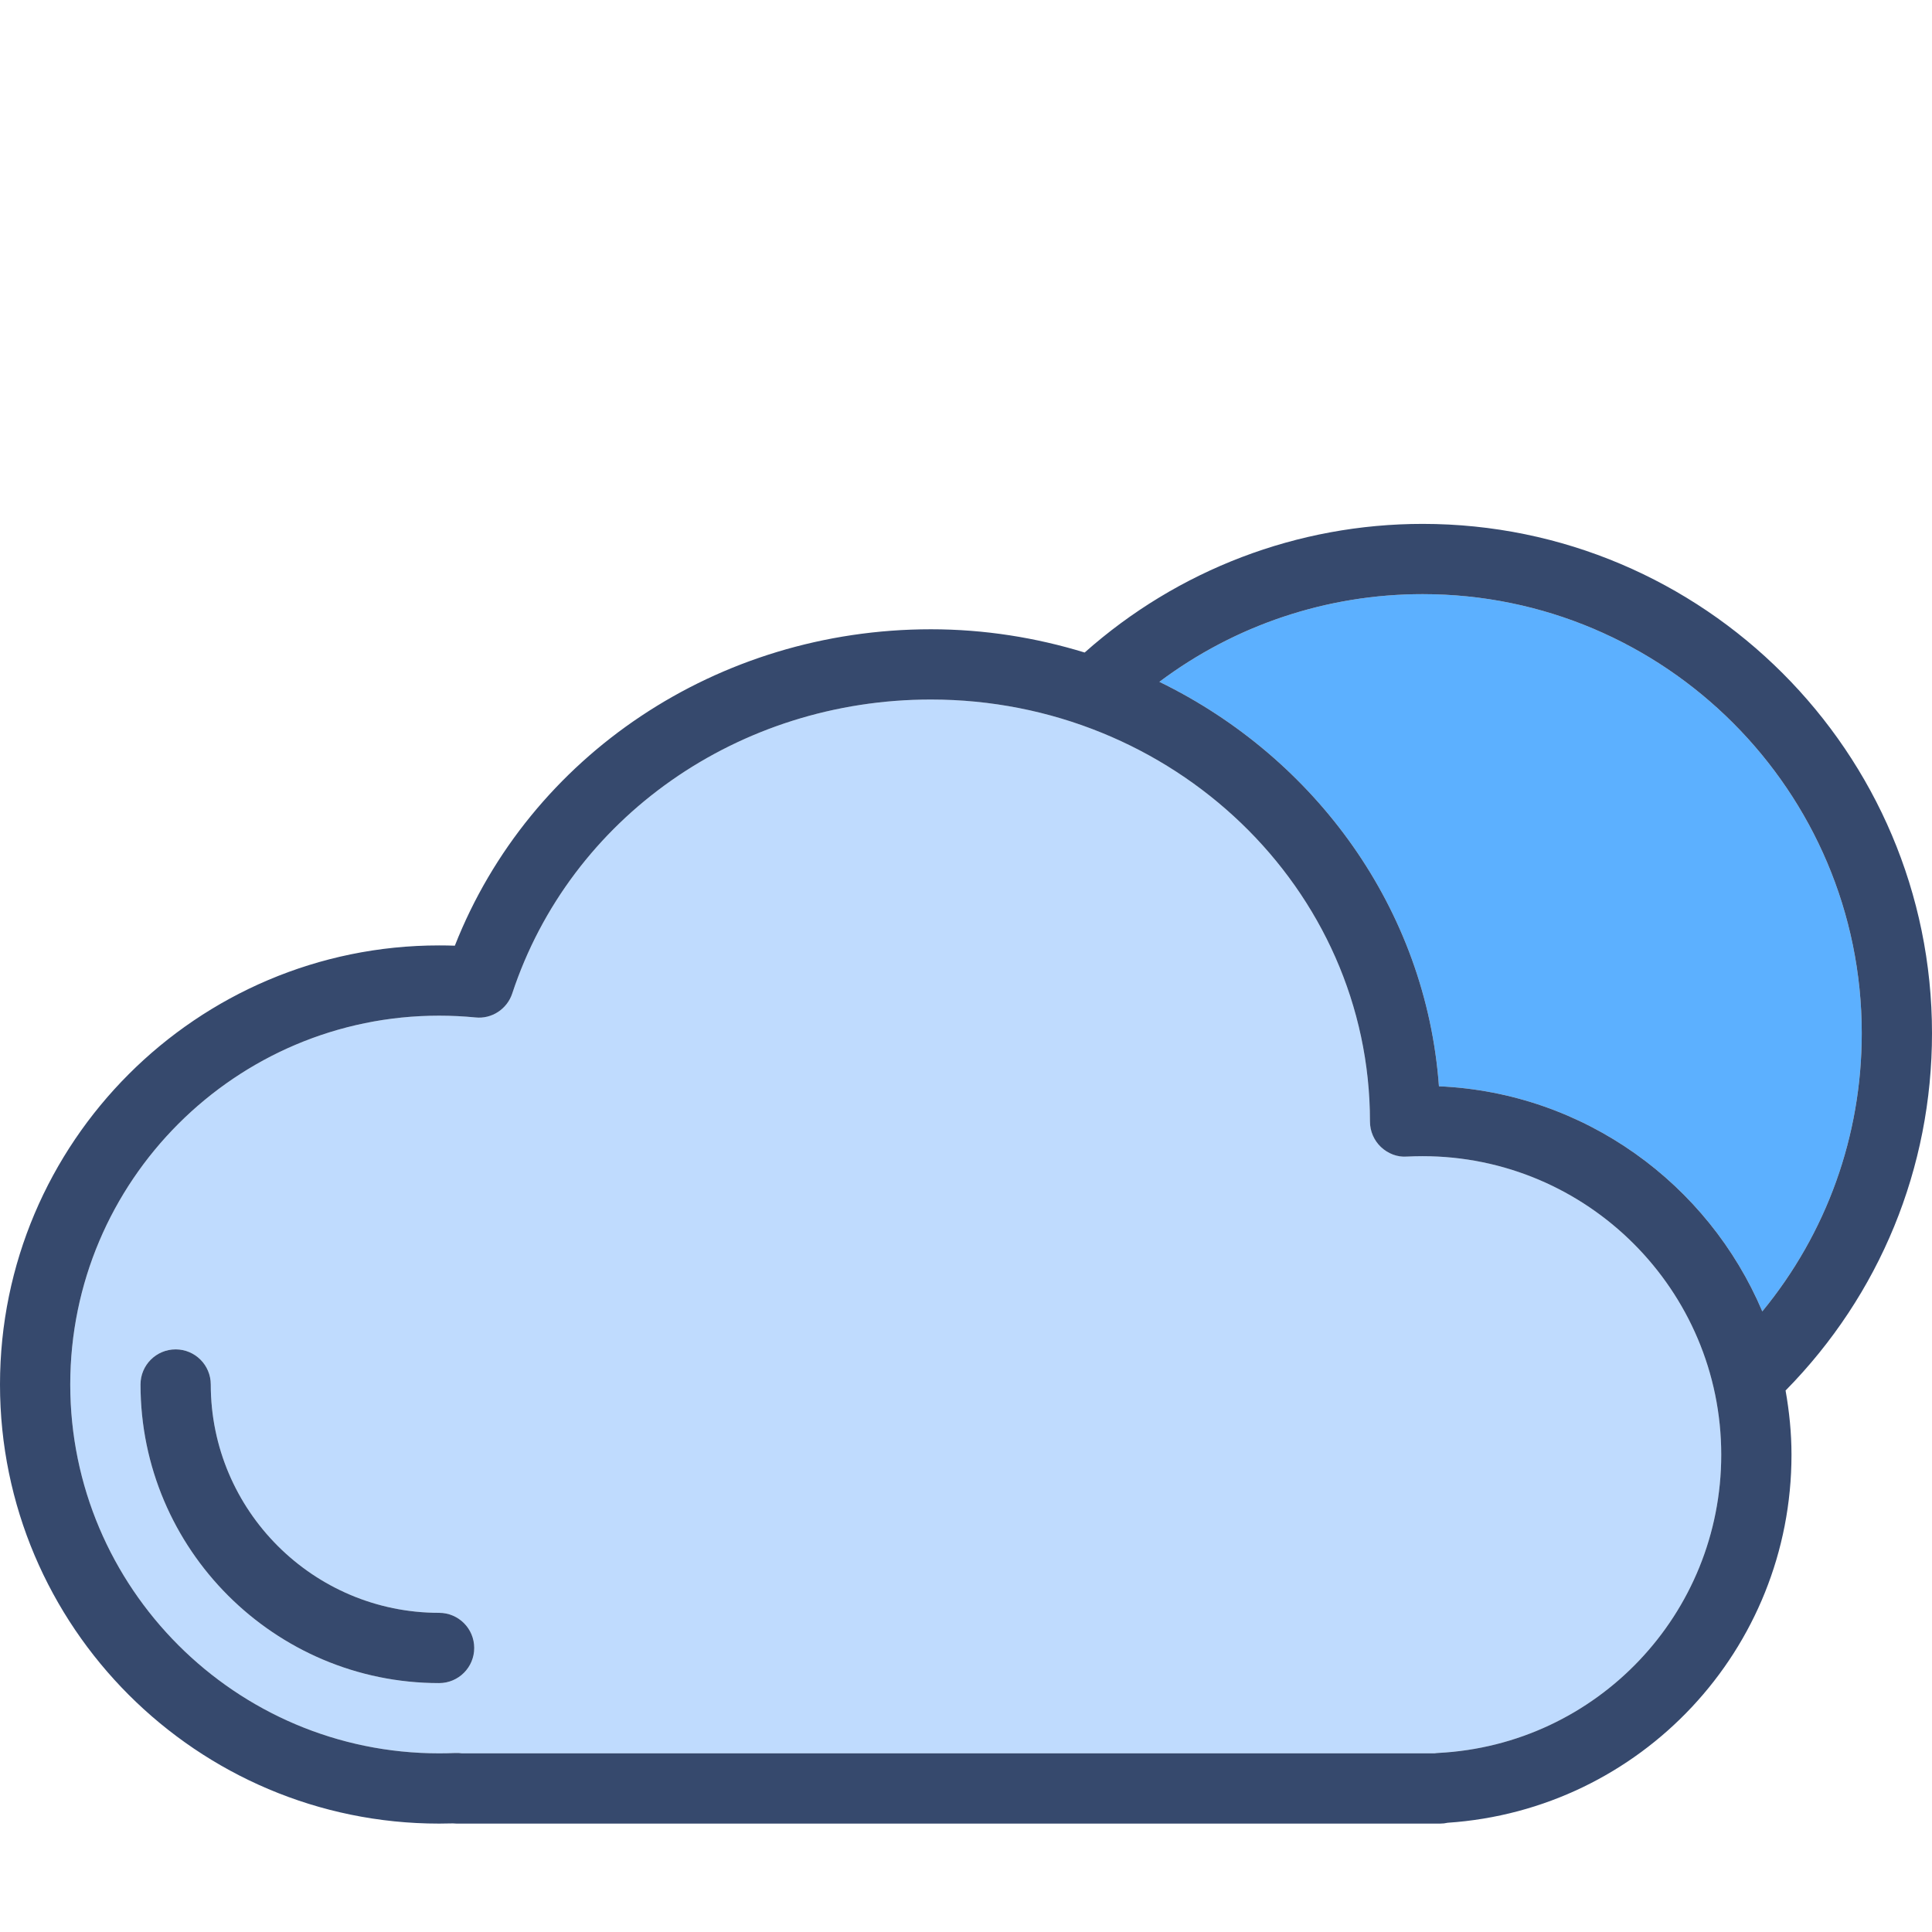
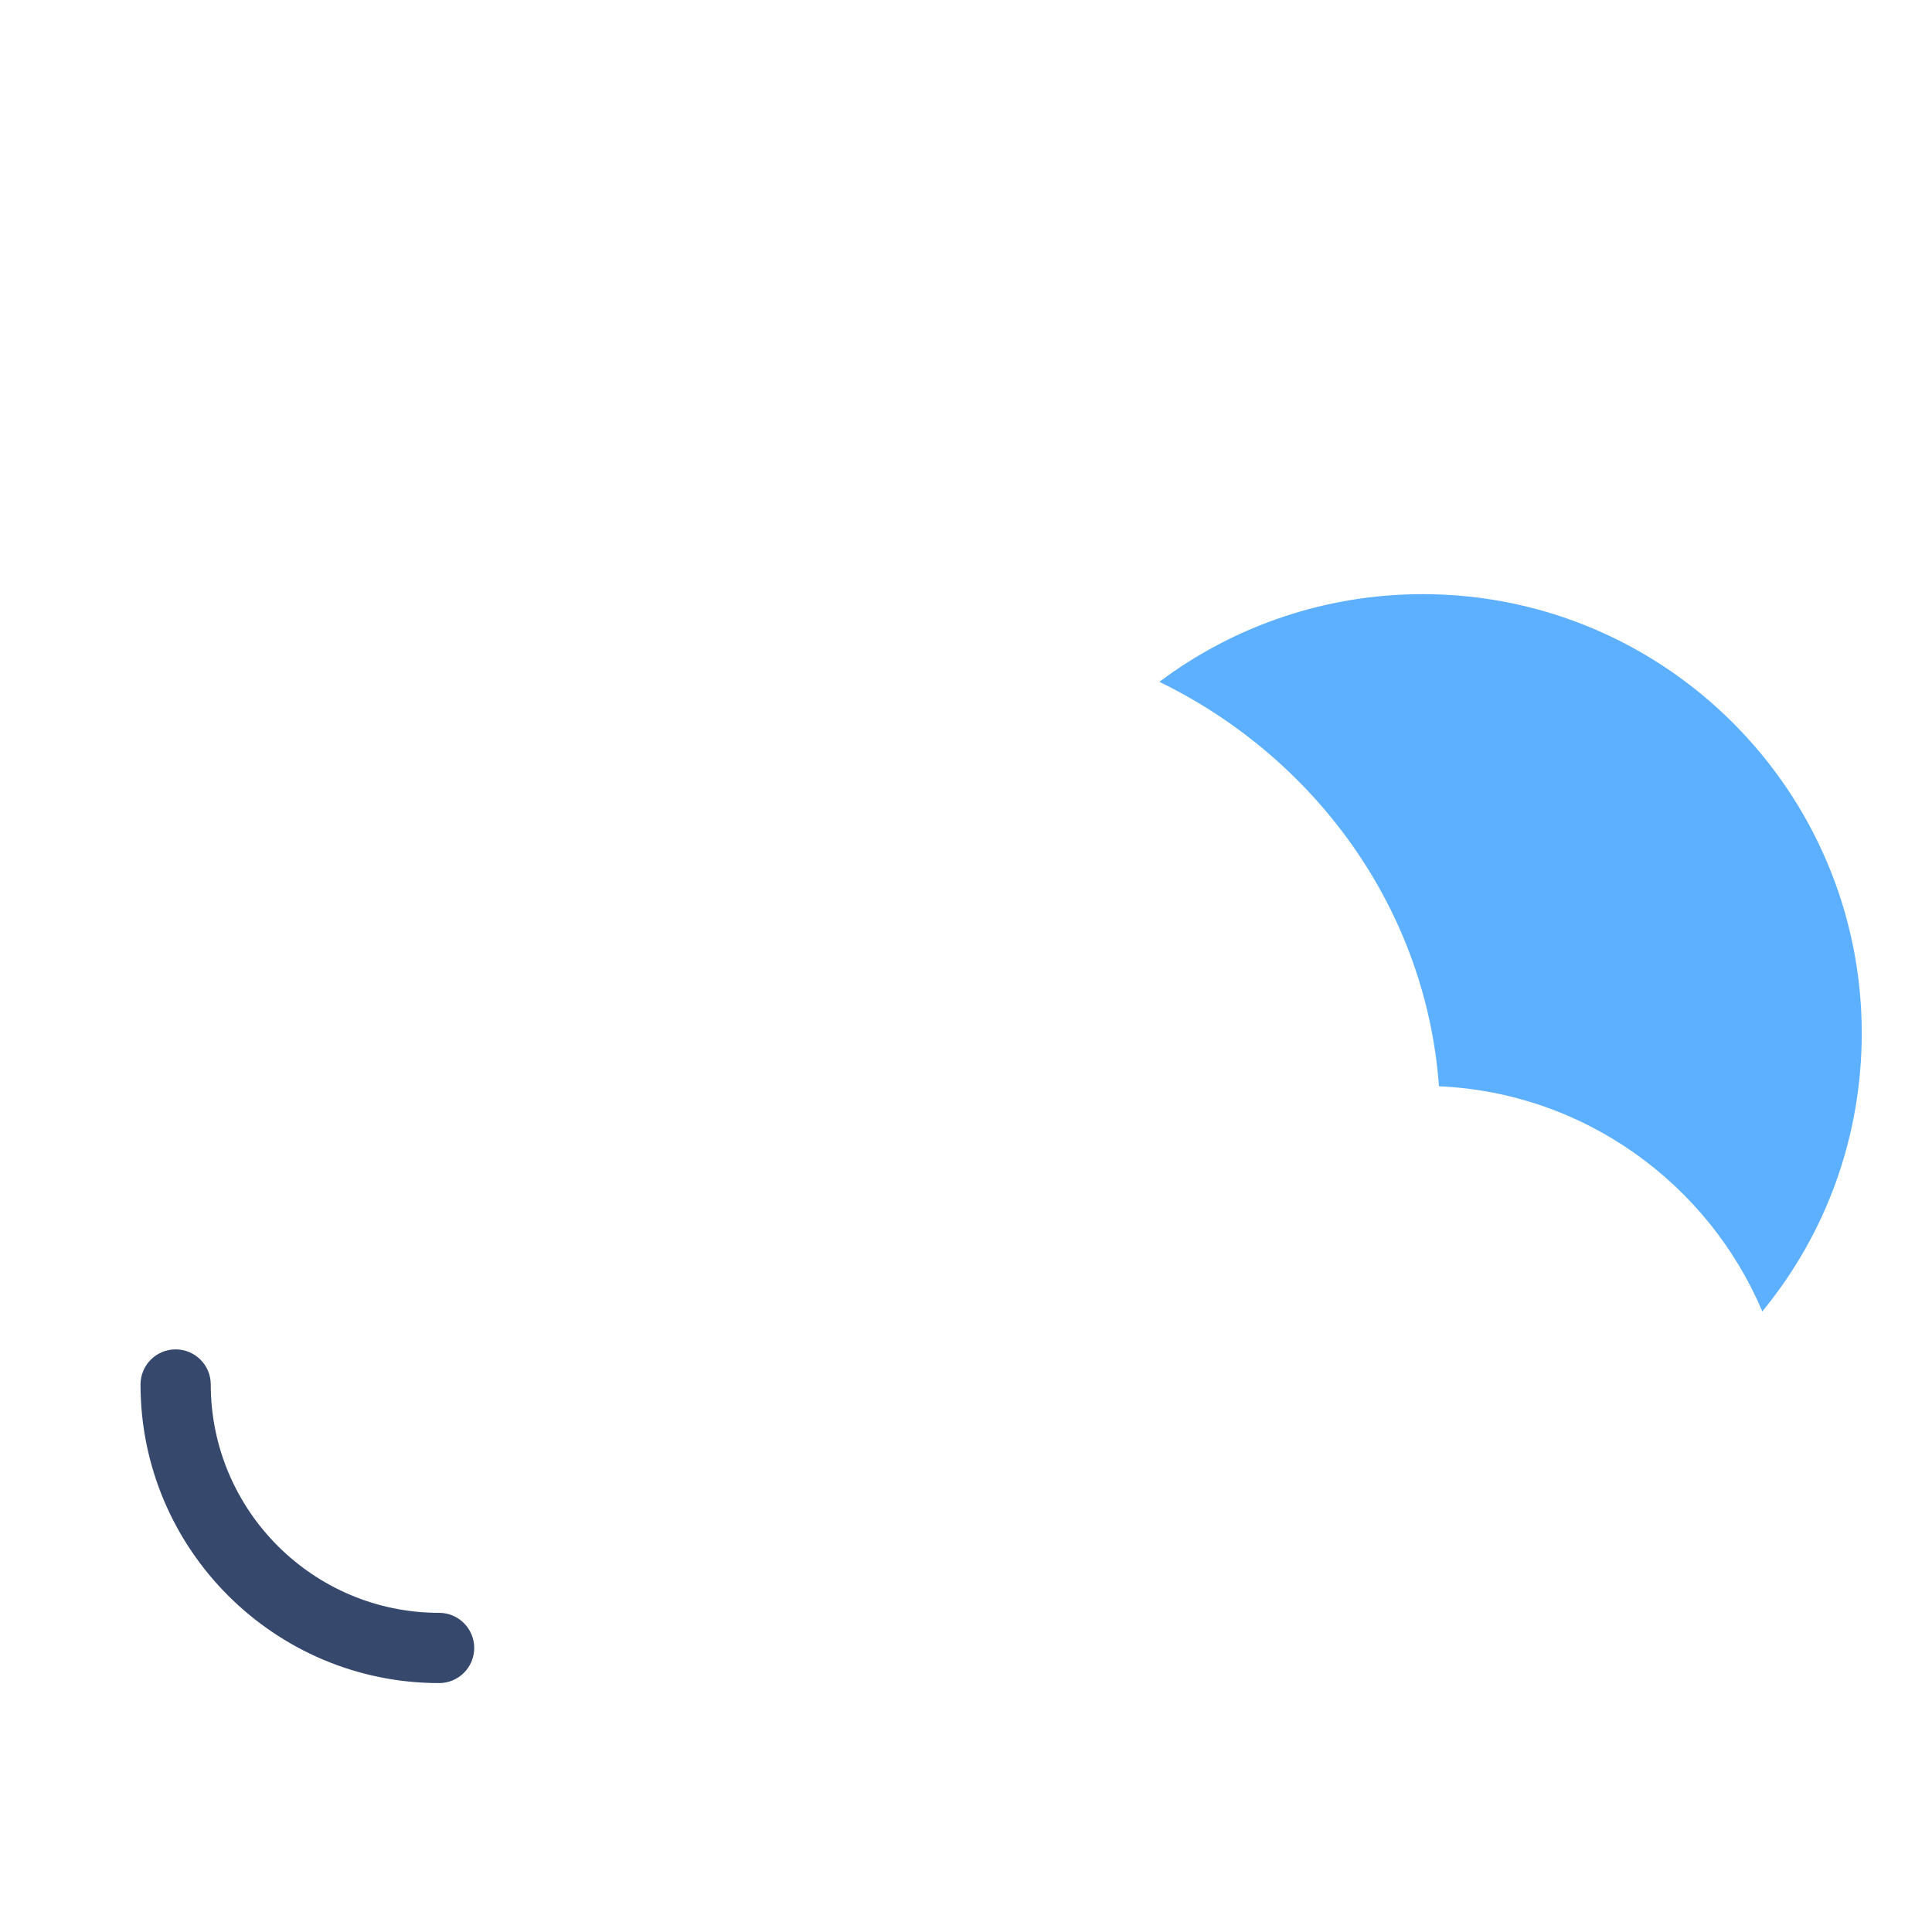
<svg xmlns="http://www.w3.org/2000/svg" version="1.1" id="suncloud" x="0px" y="0px" viewBox="0 0 220 195.312" enable-background="new 0 0 220 195.312" xml:space="preserve" width="512" height="512">
  <g>
    <path fill="#5CB0FF" d="M163.856,111.353c16.571,0.724,30.665,11.105,36.822,25.634   C208.004,128.07,212,116.991,212,105.312c0-27.57-22.43-50-50-50c-10.882,0-21.359,3.519-29.978,9.985   C149.811,73.961,162.391,91.192,163.856,111.353z" />
-     <path fill="#bfdbfe" d="M162,119.312c-0.606,0-1.203,0.016-1.801,0.045c-1.078,0.086-2.16-0.34-2.957-1.096   c-0.793-0.756-1.242-1.803-1.242-2.898c0-26.518-22.43-48.051-50-48.051c-21.898,0-41.059,13.453-47.672,33.475   c-0.586,1.781-2.344,2.928-4.188,2.727c-1.363-0.133-2.746-0.201-4.141-0.201c-23.16,0-42,18.842-42,42   s18.84,42,42,42c0.617,0,1.227-0.012,1.836-0.039c0.258-0.01,0.516,0,0.762,0.039h110.762   c0.141-0.023,0.281-0.039,0.422-0.045C181.848,186.333,196,171.419,196,153.312   C196,134.564,180.746,119.312,162,119.312z M50,179.312c-18.746,0-34-15.252-34-34c0-2.209,1.789-4,4-4s4,1.791,4,4   c0,14.336,11.664,26,26,26c2.211,0,4,1.791,4,4S52.211,179.312,50,179.312z" />
-     <path fill="#36496d" d="M220,105.312c0-31.98-26.02-58-58-58c-14.238,0-27.869,5.213-38.489,14.648   c-5.532-1.697-11.405-2.648-17.511-2.648c-24.277,0-45.672,14.355-54.207,36.031   c-0.594-0.021-1.191-0.031-1.793-0.031c-27.57,0-50,22.43-50,50s22.43,50,50,50c0.523,0,1.047-0.008,1.566-0.023   c0.144,0.016,0.289,0.023,0.434,0.023h112c0.289,0,0.574-0.033,0.848-0.096   C186.856,193.741,204,175.46,204,153.312c0-2.498-0.253-4.936-0.674-7.315C214.076,135.078,220,120.638,220,105.312z    M162,55.312c27.57,0,50,22.43,50,50c0,11.68-3.996,22.759-11.323,31.675   c-6.157-14.529-20.25-24.91-36.822-25.634c-1.465-20.161-14.044-37.392-31.833-46.056   C140.641,58.831,151.118,55.312,162,55.312z M163.781,187.267c-0.141,0.006-0.281,0.021-0.422,0.045H52.598   c-0.246-0.039-0.504-0.049-0.762-0.039c-0.609,0.027-1.219,0.039-1.836,0.039c-23.16,0-42-18.842-42-42   s18.84-42,42-42c1.395,0,2.777,0.068,4.141,0.201c1.844,0.201,3.602-0.945,4.188-2.727   C64.941,80.765,84.102,67.312,106,67.312c27.57,0,50,21.533,50,48.051c0,1.096,0.449,2.143,1.242,2.898   c0.797,0.756,1.879,1.182,2.957,1.096c0.598-0.029,1.195-0.045,1.801-0.045c18.746,0,34,15.252,34,34   C196,171.419,181.848,186.333,163.781,187.267z" />
    <path fill="#36496d" d="M50,171.312c-14.336,0-26-11.664-26-26c0-2.209-1.789-4-4-4s-4,1.791-4,4c0,18.748,15.254,34,34,34   c2.211,0,4-1.791,4-4S52.211,171.312,50,171.312z" />
  </g>
</svg>